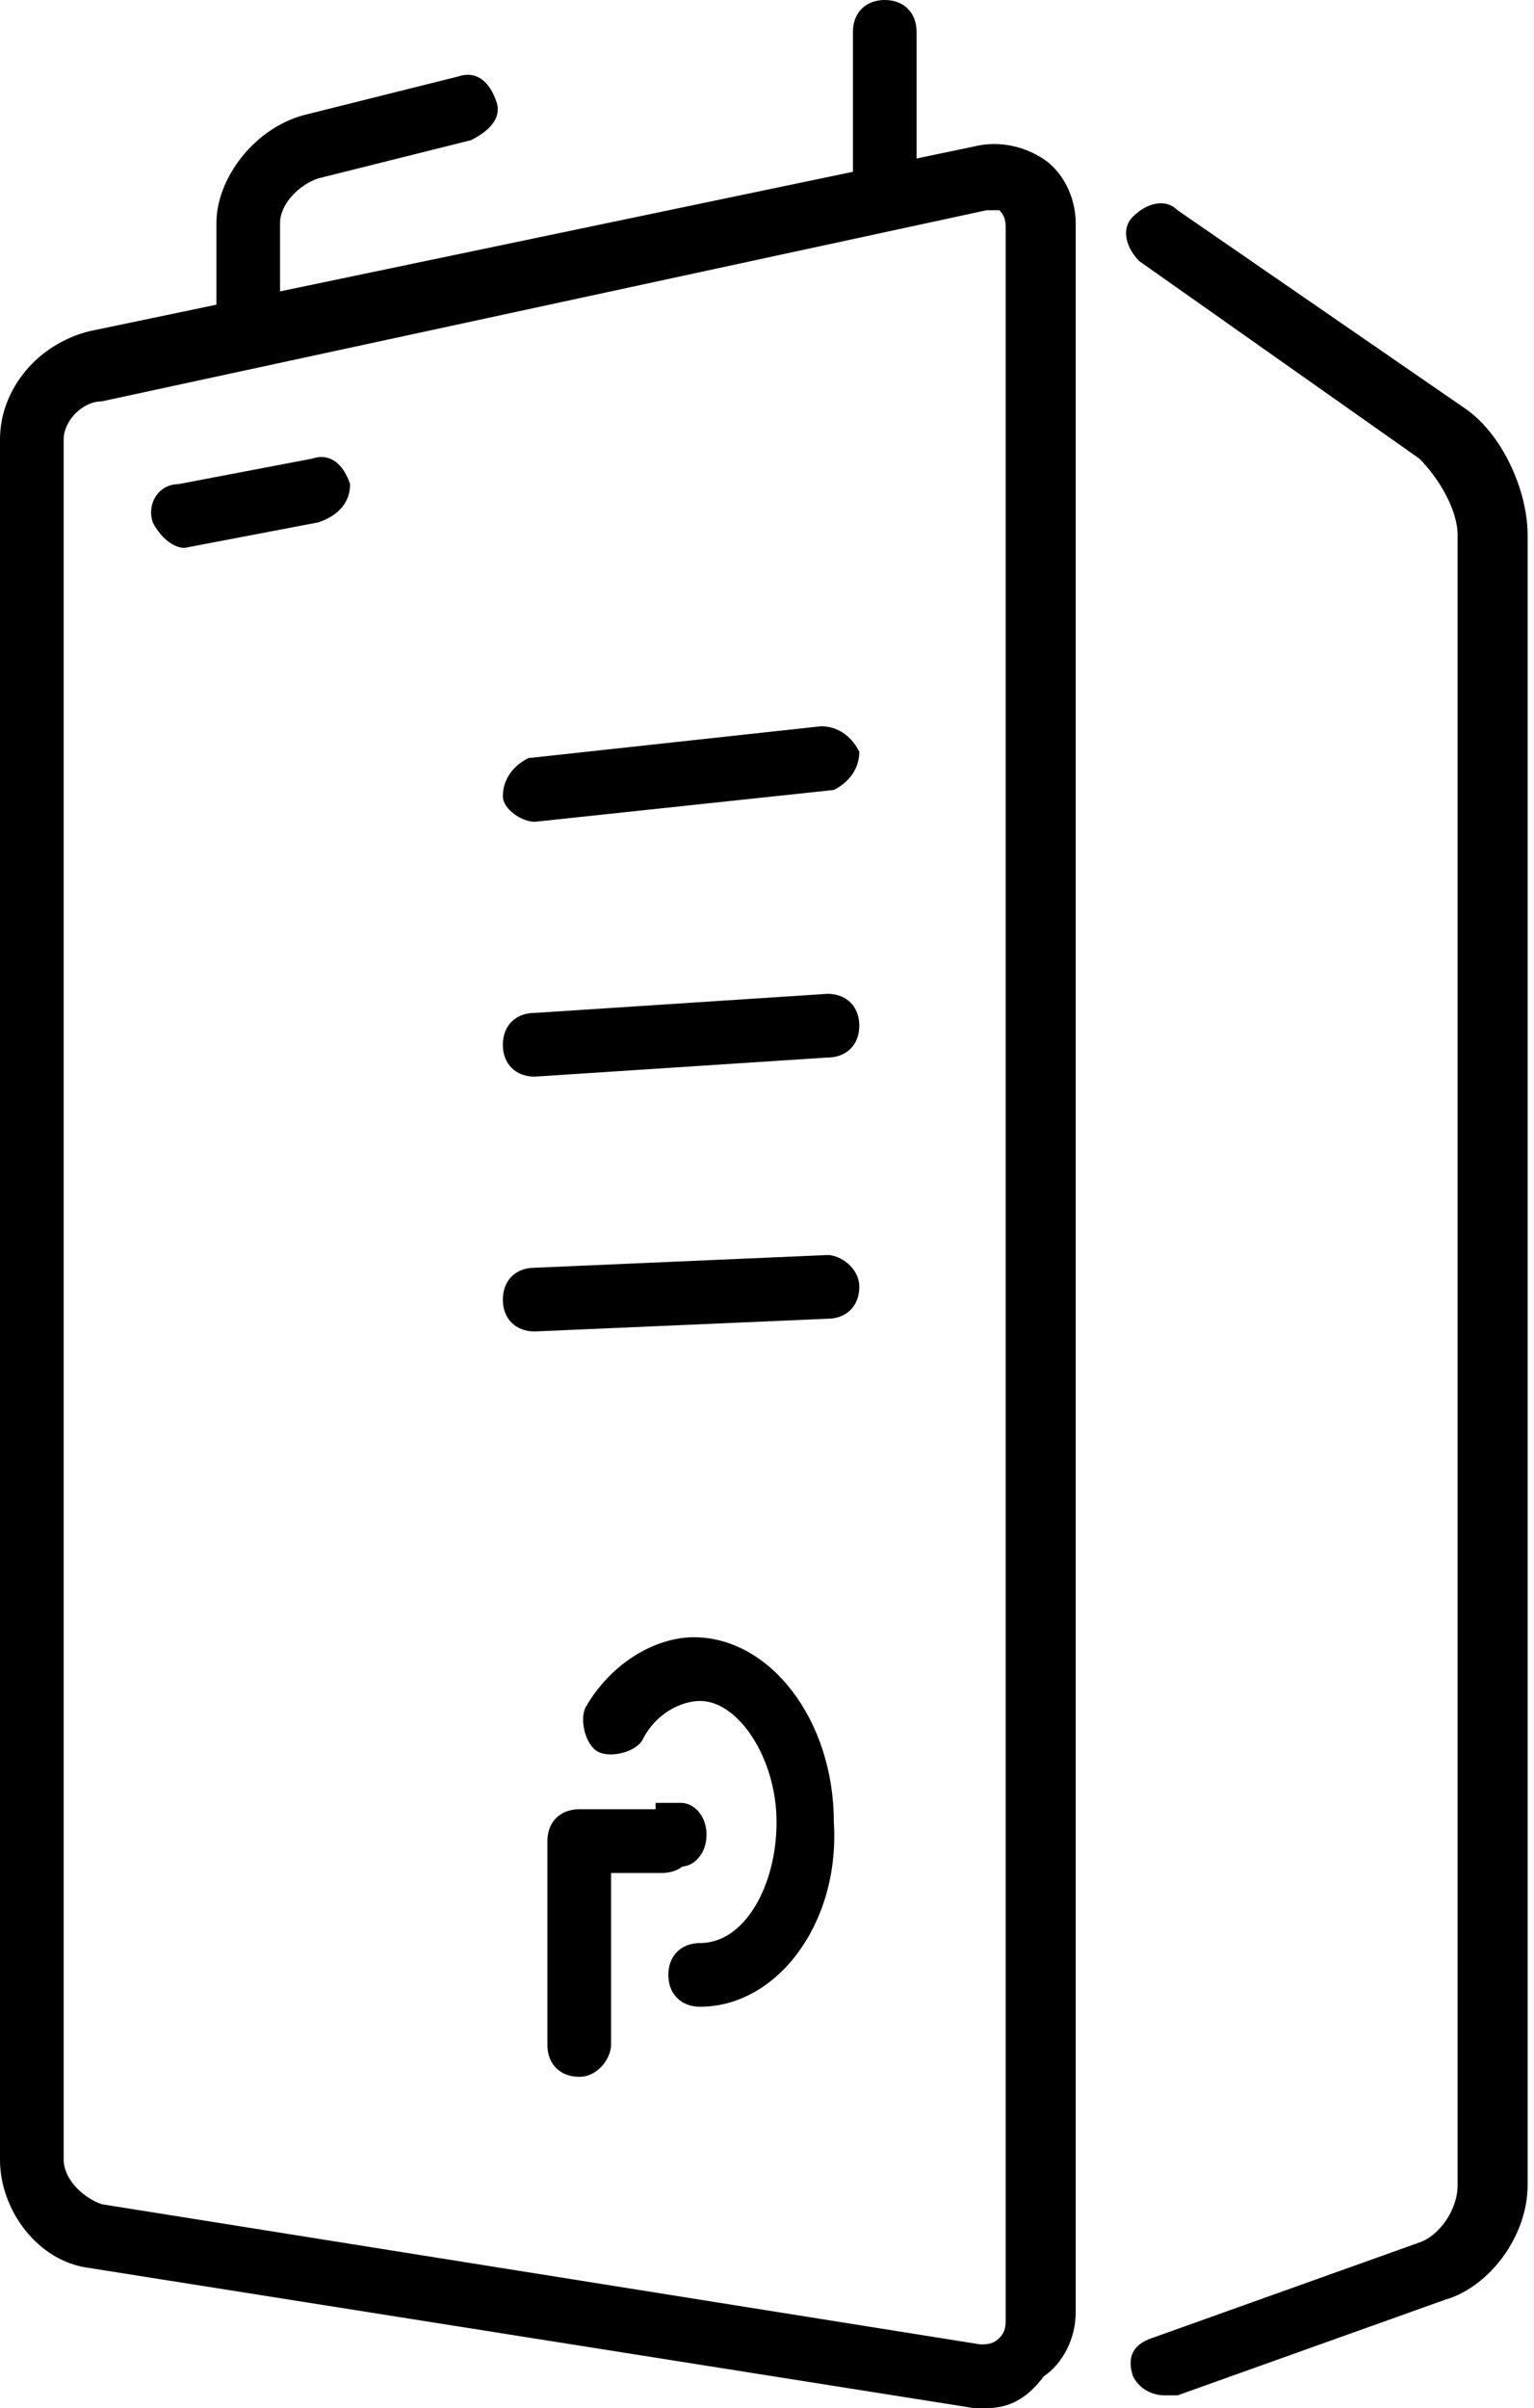
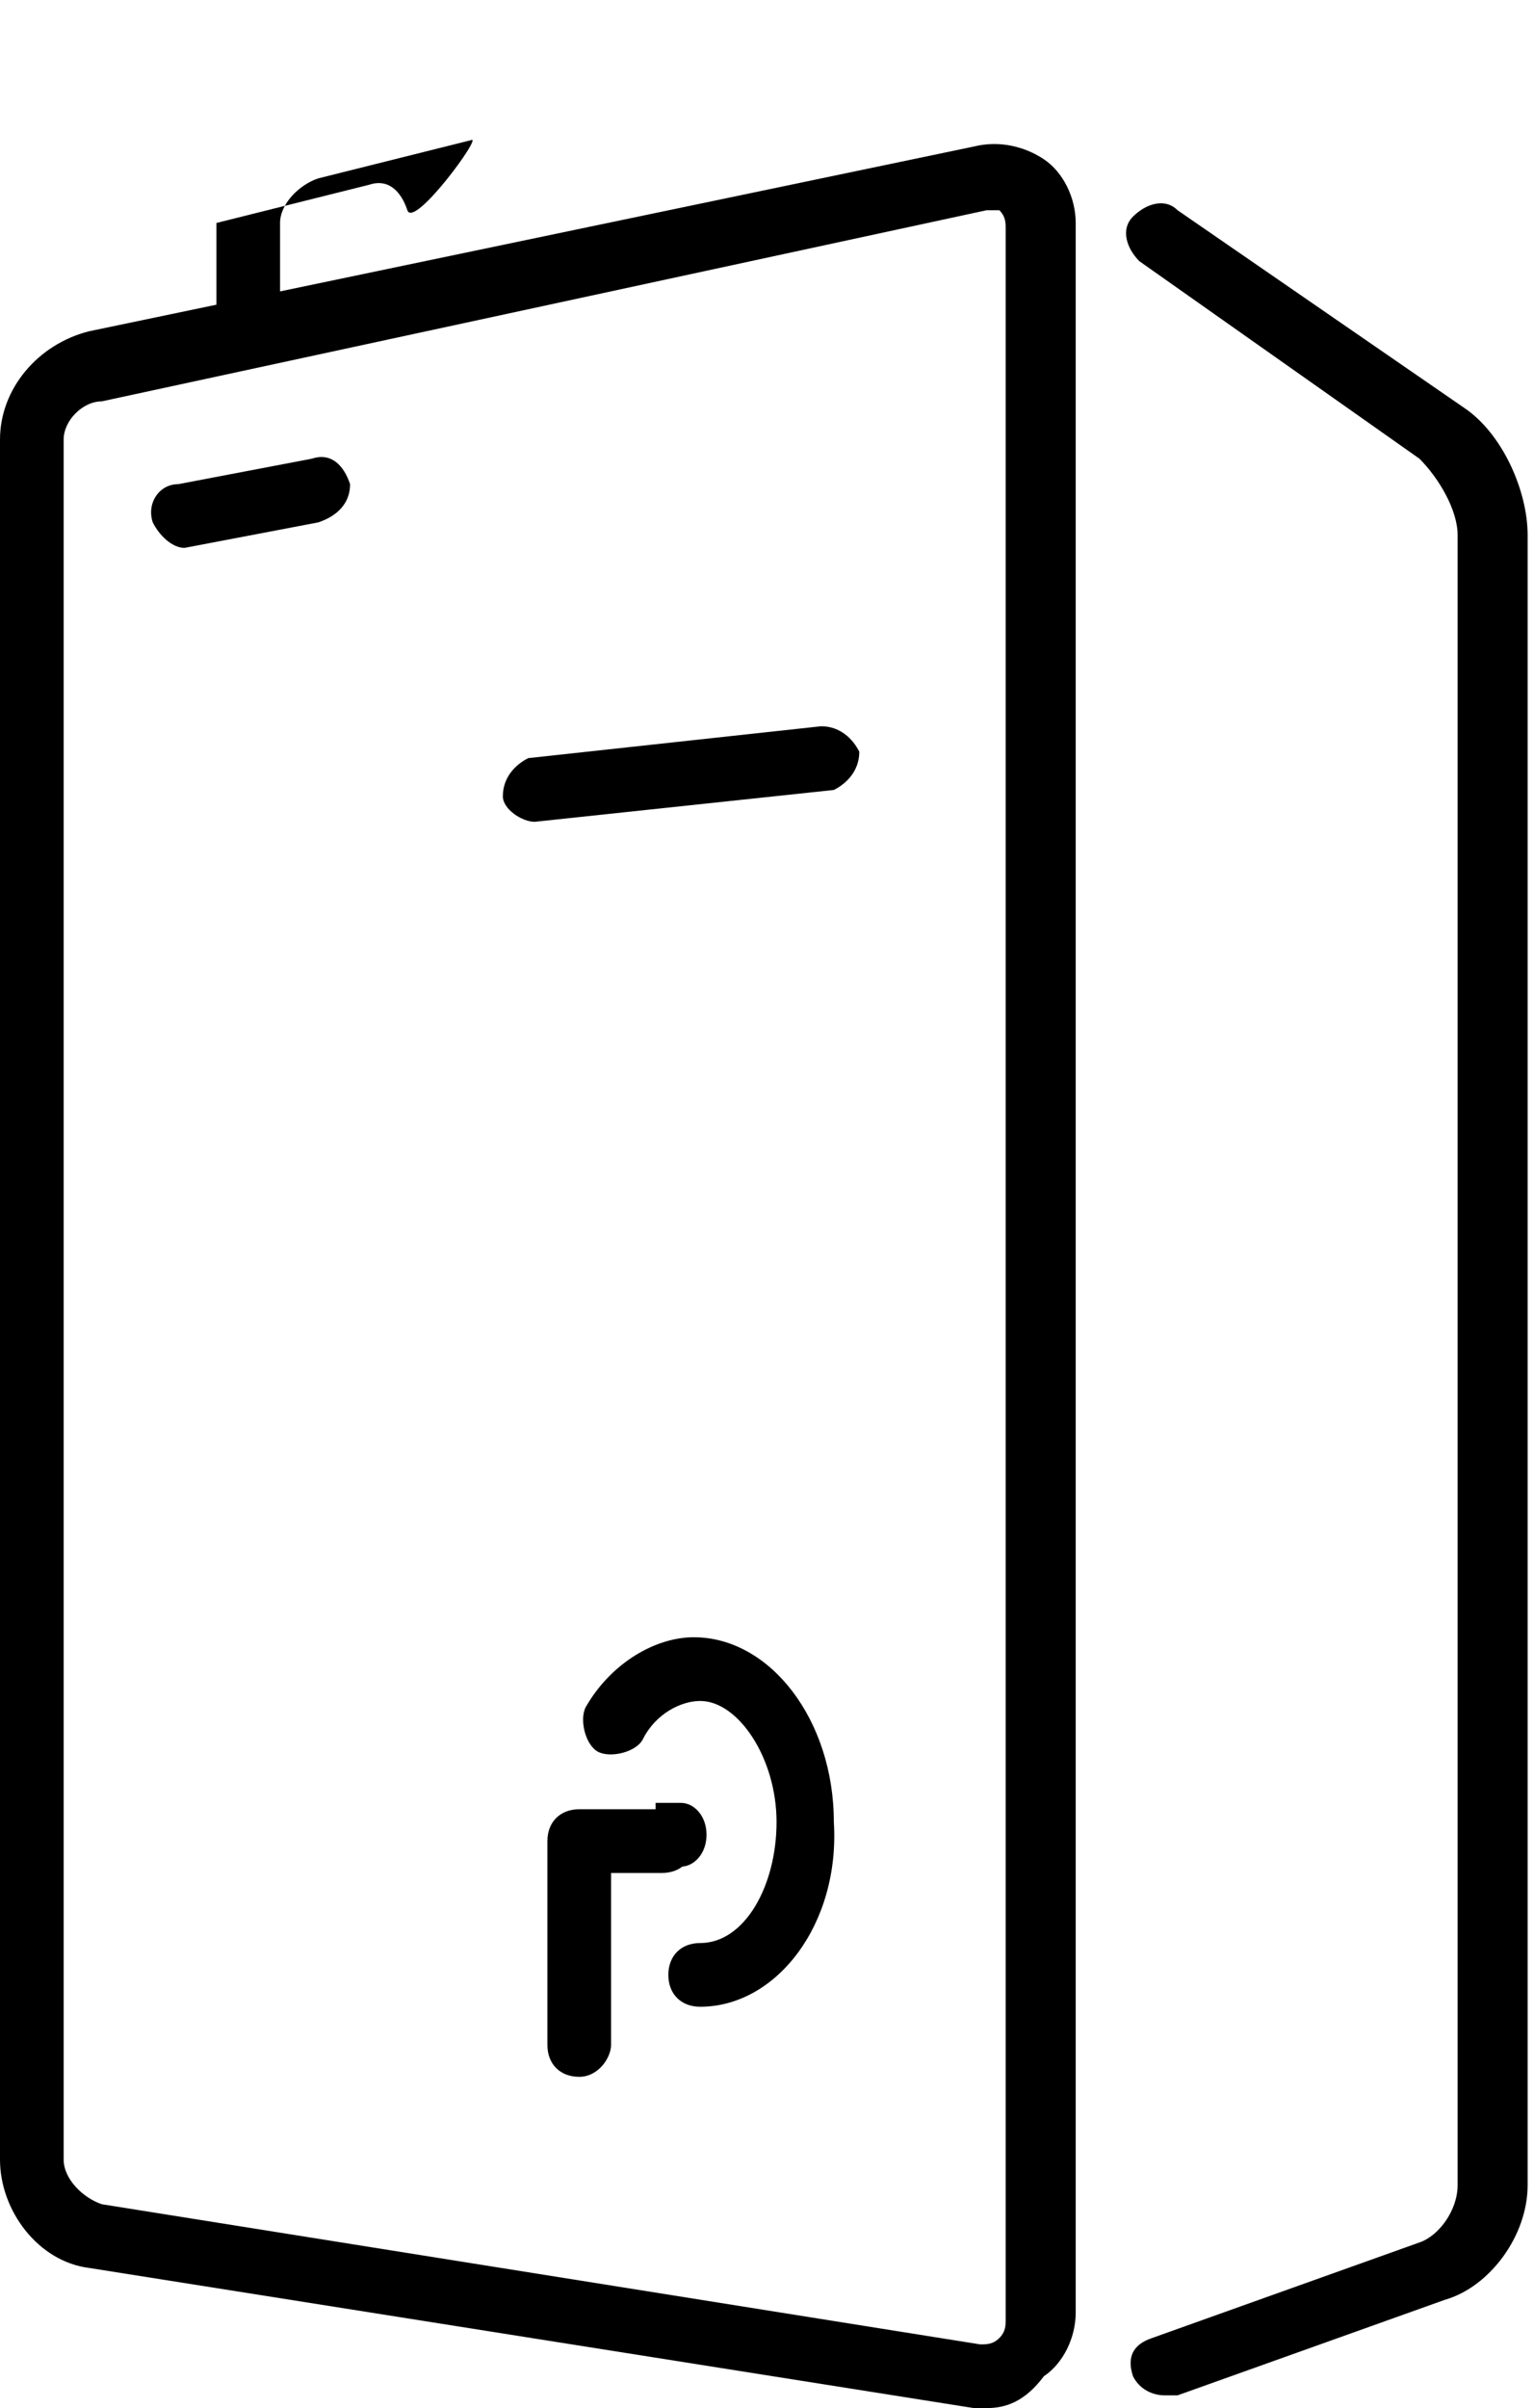
<svg xmlns="http://www.w3.org/2000/svg" version="1.1" id="レイヤー_1" x="0px" y="0px" viewBox="0 0 24.1 37.8" style="enable-background:new 0 0 24.1 37.8;" xml:space="preserve">
  <g>
    <path d="M18.3,37.6c-0.2,0-0.4-0.1-0.5-0.3c-0.1-0.3,0-0.5,0.3-0.6l4.2-1.5c0.3-0.1,0.6-0.5,0.6-0.9l0-25.9c0-0.4-0.3-0.9-0.6-1.2   l-4.4-3.1c-0.2-0.2-0.3-0.5-0.1-0.7c0.2-0.2,0.5-0.3,0.7-0.1L23,6.4c0.6,0.4,1,1.3,1,2l0,25.9c0,0.8-0.6,1.6-1.3,1.8l-4.2,1.5   C18.5,37.6,18.4,37.6,18.3,37.6z" />
    <path d="M15.5,37.8c-0.1,0-0.2,0-0.2,0L1.4,35.6C0.6,35.5,0,34.7,0,33.9v-27c0-0.8,0.6-1.5,1.4-1.7l13.9-2.9c0.4-0.1,0.8,0,1.1,0.2   c0.3,0.2,0.5,0.6,0.5,1v32.8c0,0.4-0.2,0.8-0.5,1C16.1,37.7,15.8,37.8,15.5,37.8z M15.5,3.3C15.5,3.3,15.5,3.3,15.5,3.3l-13.9,3   C1.3,6.3,1,6.6,1,6.9v27c0,0.3,0.3,0.6,0.6,0.7l13.8,2.2c0.1,0,0.2,0,0.3-0.1c0.1-0.1,0.1-0.2,0.1-0.3V3.6c0-0.1,0-0.2-0.1-0.3   C15.7,3.3,15.6,3.3,15.5,3.3z" />
-     <path d="M13.9,3.2c-0.3,0-0.5-0.2-0.5-0.5V0.5c0-0.3,0.2-0.5,0.5-0.5s0.5,0.2,0.5,0.5v2.2C14.4,3,14.2,3.2,13.9,3.2z" />
    <path d="M8.4,12.9c-0.2,0-0.5-0.2-0.5-0.4c0-0.3,0.2-0.5,0.4-0.6l4.6-0.5c0.3,0,0.5,0.2,0.6,0.4c0,0.3-0.2,0.5-0.4,0.6L8.4,12.9   C8.5,12.9,8.5,12.9,8.4,12.9z" />
-     <path d="M8.4,16.9c-0.3,0-0.5-0.2-0.5-0.5c0-0.3,0.2-0.5,0.5-0.5l4.6-0.3c0.3,0,0.5,0.2,0.5,0.5c0,0.3-0.2,0.5-0.5,0.5L8.4,16.9   C8.5,16.9,8.4,16.9,8.4,16.9z" />
-     <path d="M8.4,20.9c-0.3,0-0.5-0.2-0.5-0.5c0-0.3,0.2-0.5,0.5-0.5l4.6-0.2c0.2,0,0.5,0.2,0.5,0.5c0,0.3-0.2,0.5-0.5,0.5L8.4,20.9   C8.4,20.9,8.4,20.9,8.4,20.9z" />
    <path d="M9.1,32.6c-0.3,0-0.5-0.2-0.5-0.5v-3.2c0-0.3,0.2-0.5,0.5-0.5h1.3c0.3,0,0.5,0.2,0.5,0.5s-0.2,0.5-0.5,0.5H9.6v2.7   C9.6,32.3,9.4,32.6,9.1,32.6z" />
    <path d="M2.9,8.6c-0.2,0-0.4-0.2-0.5-0.4C2.3,7.9,2.5,7.6,2.8,7.6l2.1-0.4c0.3-0.1,0.5,0.1,0.6,0.4C5.5,7.9,5.3,8.1,5,8.2L2.9,8.6   C2.9,8.6,2.9,8.6,2.9,8.6z" />
    <path d="M11,31.5c-0.3,0-0.5-0.2-0.5-0.5s0.2-0.5,0.5-0.5c0.7,0,1.2-0.9,1.2-1.9s-0.6-1.9-1.2-1.9c-0.3,0-0.7,0.2-0.9,0.6   c-0.1,0.2-0.5,0.3-0.7,0.2c-0.2-0.1-0.3-0.5-0.2-0.7c0.4-0.7,1.1-1.1,1.7-1.1c1.2,0,2.2,1.3,2.2,2.9C13.2,30.2,12.2,31.5,11,31.5z" />
    <path d="M10.7,29.3h-0.4v-1h0.4c0.2,0,0.4,0.2,0.4,0.5v0C11.1,29.1,10.9,29.3,10.7,29.3z" />
-     <path d="M3.9,5.7c-0.3,0-0.5-0.2-0.5-0.5V3.5C3.4,2.8,4,2,4.8,1.8l2.4-0.6c0.3-0.1,0.5,0.1,0.6,0.4S7.6,2.1,7.4,2.2L5,2.8   C4.7,2.9,4.4,3.2,4.4,3.5v1.7C4.4,5.5,4.2,5.7,3.9,5.7z" />
+     <path d="M3.9,5.7c-0.3,0-0.5-0.2-0.5-0.5V3.5l2.4-0.6c0.3-0.1,0.5,0.1,0.6,0.4S7.6,2.1,7.4,2.2L5,2.8   C4.7,2.9,4.4,3.2,4.4,3.5v1.7C4.4,5.5,4.2,5.7,3.9,5.7z" />
  </g>
</svg>